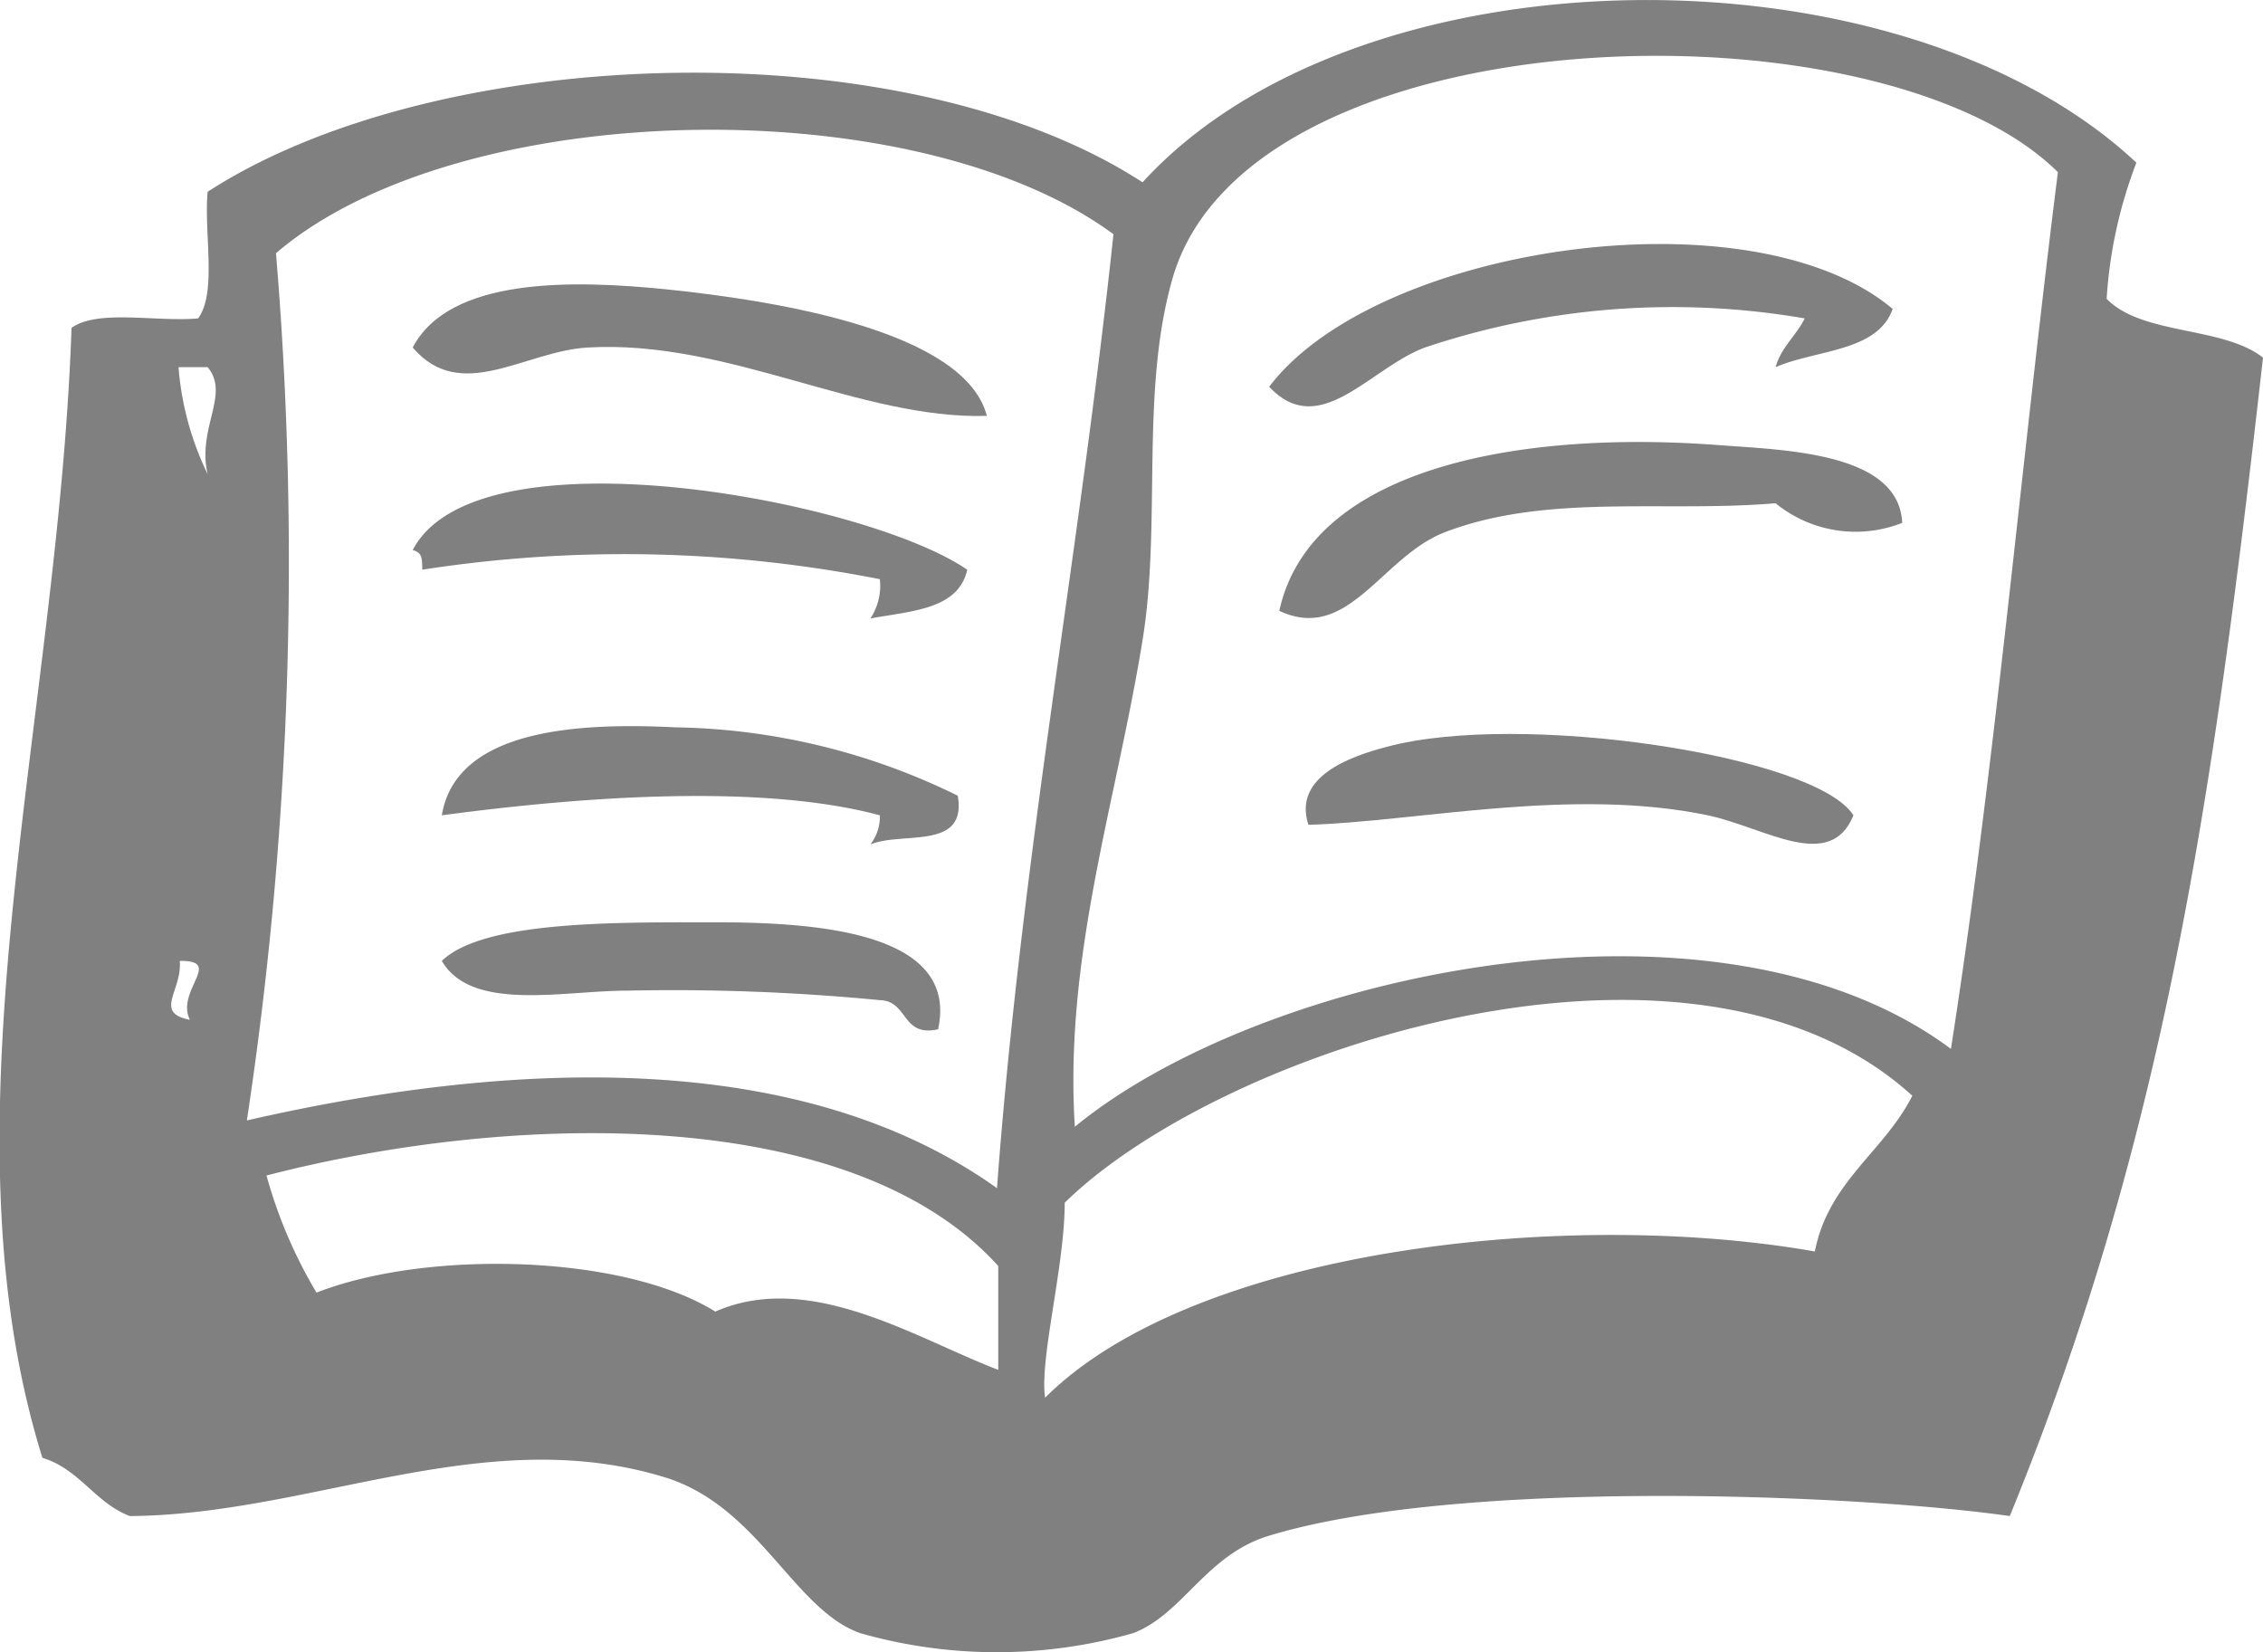
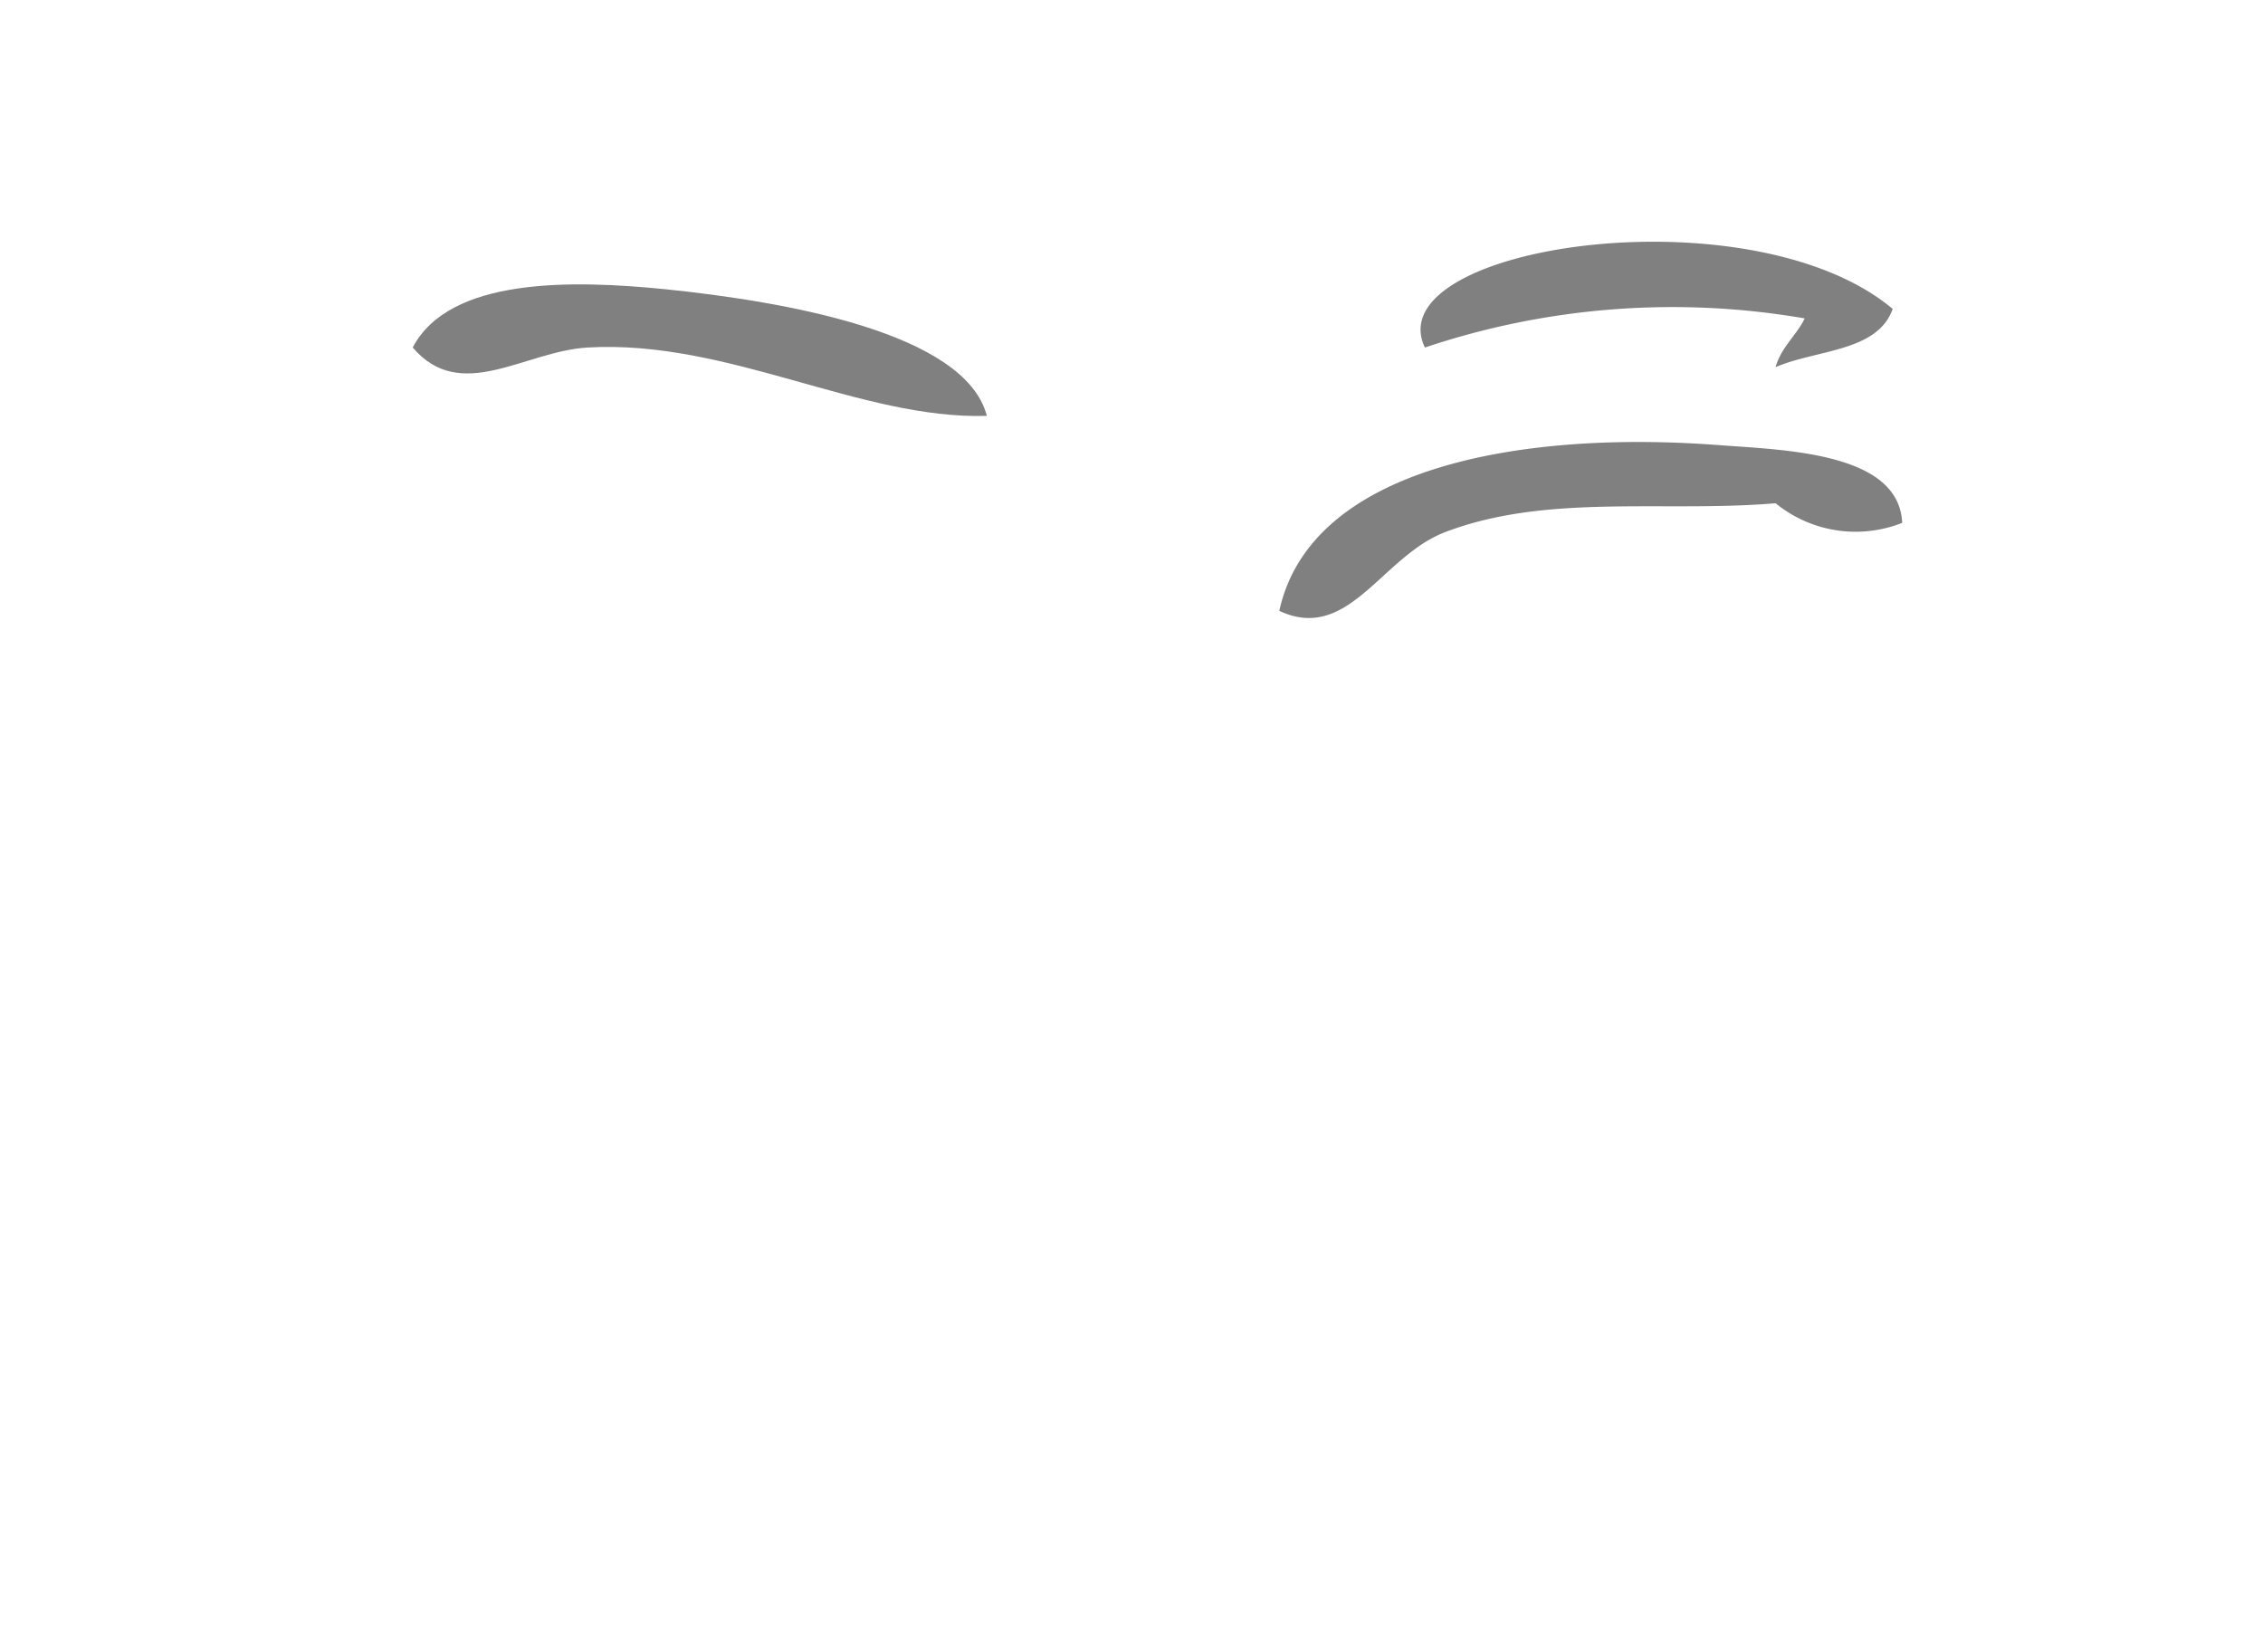
<svg xmlns="http://www.w3.org/2000/svg" viewBox="0 0 35.75 26.1">
  <defs>
    <style>.cls-1{fill:gray;fill-rule:evenodd;}</style>
  </defs>
  <title>nav_about</title>
  <g id="レイヤー_2" data-name="レイヤー 2">
    <g id="レイヤー_1-2" data-name="レイヤー 1">
-       <path class="cls-1" d="M29.9,4.88c-.24.68-1.2.64-1.85.92.09-.32.33-.5.46-.77a12.29,12.29,0,0,0-6,.46c-.88.33-1.66,1.47-2.46.62C21.74,3.88,27.66,3,29.9,4.88Z" />
+       <path class="cls-1" d="M29.9,4.88c-.24.68-1.2.64-1.85.92.09-.32.33-.5.46-.77a12.29,12.29,0,0,0-6,.46C21.74,3.88,27.66,3,29.9,4.88Z" />
      <path class="cls-1" d="M15.59,6.57c-2,.06-4.09-1.21-6.31-1.08-1,.06-2,.89-2.76,0,.58-1.11,2.51-1.07,4-.92C12.37,4.76,15.25,5.25,15.59,6.57Z" />
      <path class="cls-1" d="M30.05,8.26a2,2,0,0,1-2-.31c-1.76.15-3.62-.16-5.23.46-1,.39-1.52,1.75-2.61,1.24.5-2.29,3.86-2.85,6.92-2.62C28.18,7.11,30,7.14,30.05,8.26Z" />
-       <path class="cls-1" d="M15.28,9c-.14.63-.88.65-1.53.77a.94.94,0,0,0,.15-.62A20.81,20.81,0,0,0,6.67,9c0-.18,0-.27-.15-.31C7.53,6.74,13.68,7.9,15.28,9Z" />
-       <path class="cls-1" d="M15.13,12.57c.15.87-.87.56-1.38.77a.72.72,0,0,0,.15-.46c-2.08-.56-5.28-.22-6.92,0,.23-1.4,2.26-1.46,3.69-1.39A10.45,10.45,0,0,1,15.13,12.57Z" />
-       <path class="cls-1" d="M29.28,12.88c-.37.91-1.4.19-2.3,0-2.15-.45-4.6.1-6.31.15-.25-.76.66-1.08,1.23-1.23C24,11.23,28.68,11.93,29.28,12.88Z" />
-       <path class="cls-1" d="M14.82,16.26c-.58.13-.47-.45-.92-.46a33.86,33.86,0,0,0-4-.15c-1,0-2.45.34-2.92-.47.64-.62,2.64-.61,4.15-.61C12.81,14.56,15.16,14.69,14.82,16.26Z" />
-       <path class="cls-1" d="M33.75,2.57a7.23,7.23,0,0,0-.47,2.15c.56.58,1.84.43,2.47.93-.8,7.11-1.59,12.4-4,18.3-2.45-.35-8.71-.6-11.7.31-1,.3-1.36,1.24-2.15,1.54a7.87,7.87,0,0,1-4.31,0c-1.05-.37-1.6-2-3.08-2.46-2.86-.88-5.59.59-8.46.61-.55-.21-.79-.74-1.38-.92C-1,17.67.92,11.36,1.13,5.18c.42-.3,1.34-.09,2-.15.3-.41.09-1.34.15-2,3.64-2.36,11-2.6,14.77-.15C21.47-.87,30-.94,33.75,2.57ZM18.52,4.41c-.51,1.79-.17,3.86-.47,5.7-.42,2.59-1.24,5-1.07,7.69,2.93-2.41,10.12-4,13.84-1.23.7-4.48,1.11-9.26,1.69-13.85C29.7-.07,19.72.18,18.52,4.41ZM4.36,4a58.83,58.83,0,0,1-.46,13.7c4.37-1,8.82-1.09,11.85,1.07.39-5.24,1.3-10,1.84-15.07C14.44,1.38,7.24,1.53,4.36,4ZM3.28,7.49c-.17-.73.36-1.26,0-1.69H2.82A4.71,4.71,0,0,0,3.28,7.49ZM3,16.11c-.23-.46.54-.94-.16-.93C2.88,15.65,2.42,16,3,16.11ZM16.82,19c0,1-.4,2.47-.31,3.08,2.36-2.35,8.24-3,12.16-2.31.22-1.11,1.09-1.57,1.54-2.46C26.73,14.14,19.31,16.56,16.82,19ZM4.21,18.57A7.5,7.5,0,0,0,5,20.42c1.74-.68,4.84-.61,6.3.3,1.5-.66,3.18.43,4.47.92V20C13.45,17.43,8.07,17.57,4.21,18.57Z" />
    </g>
  </g>
</svg>